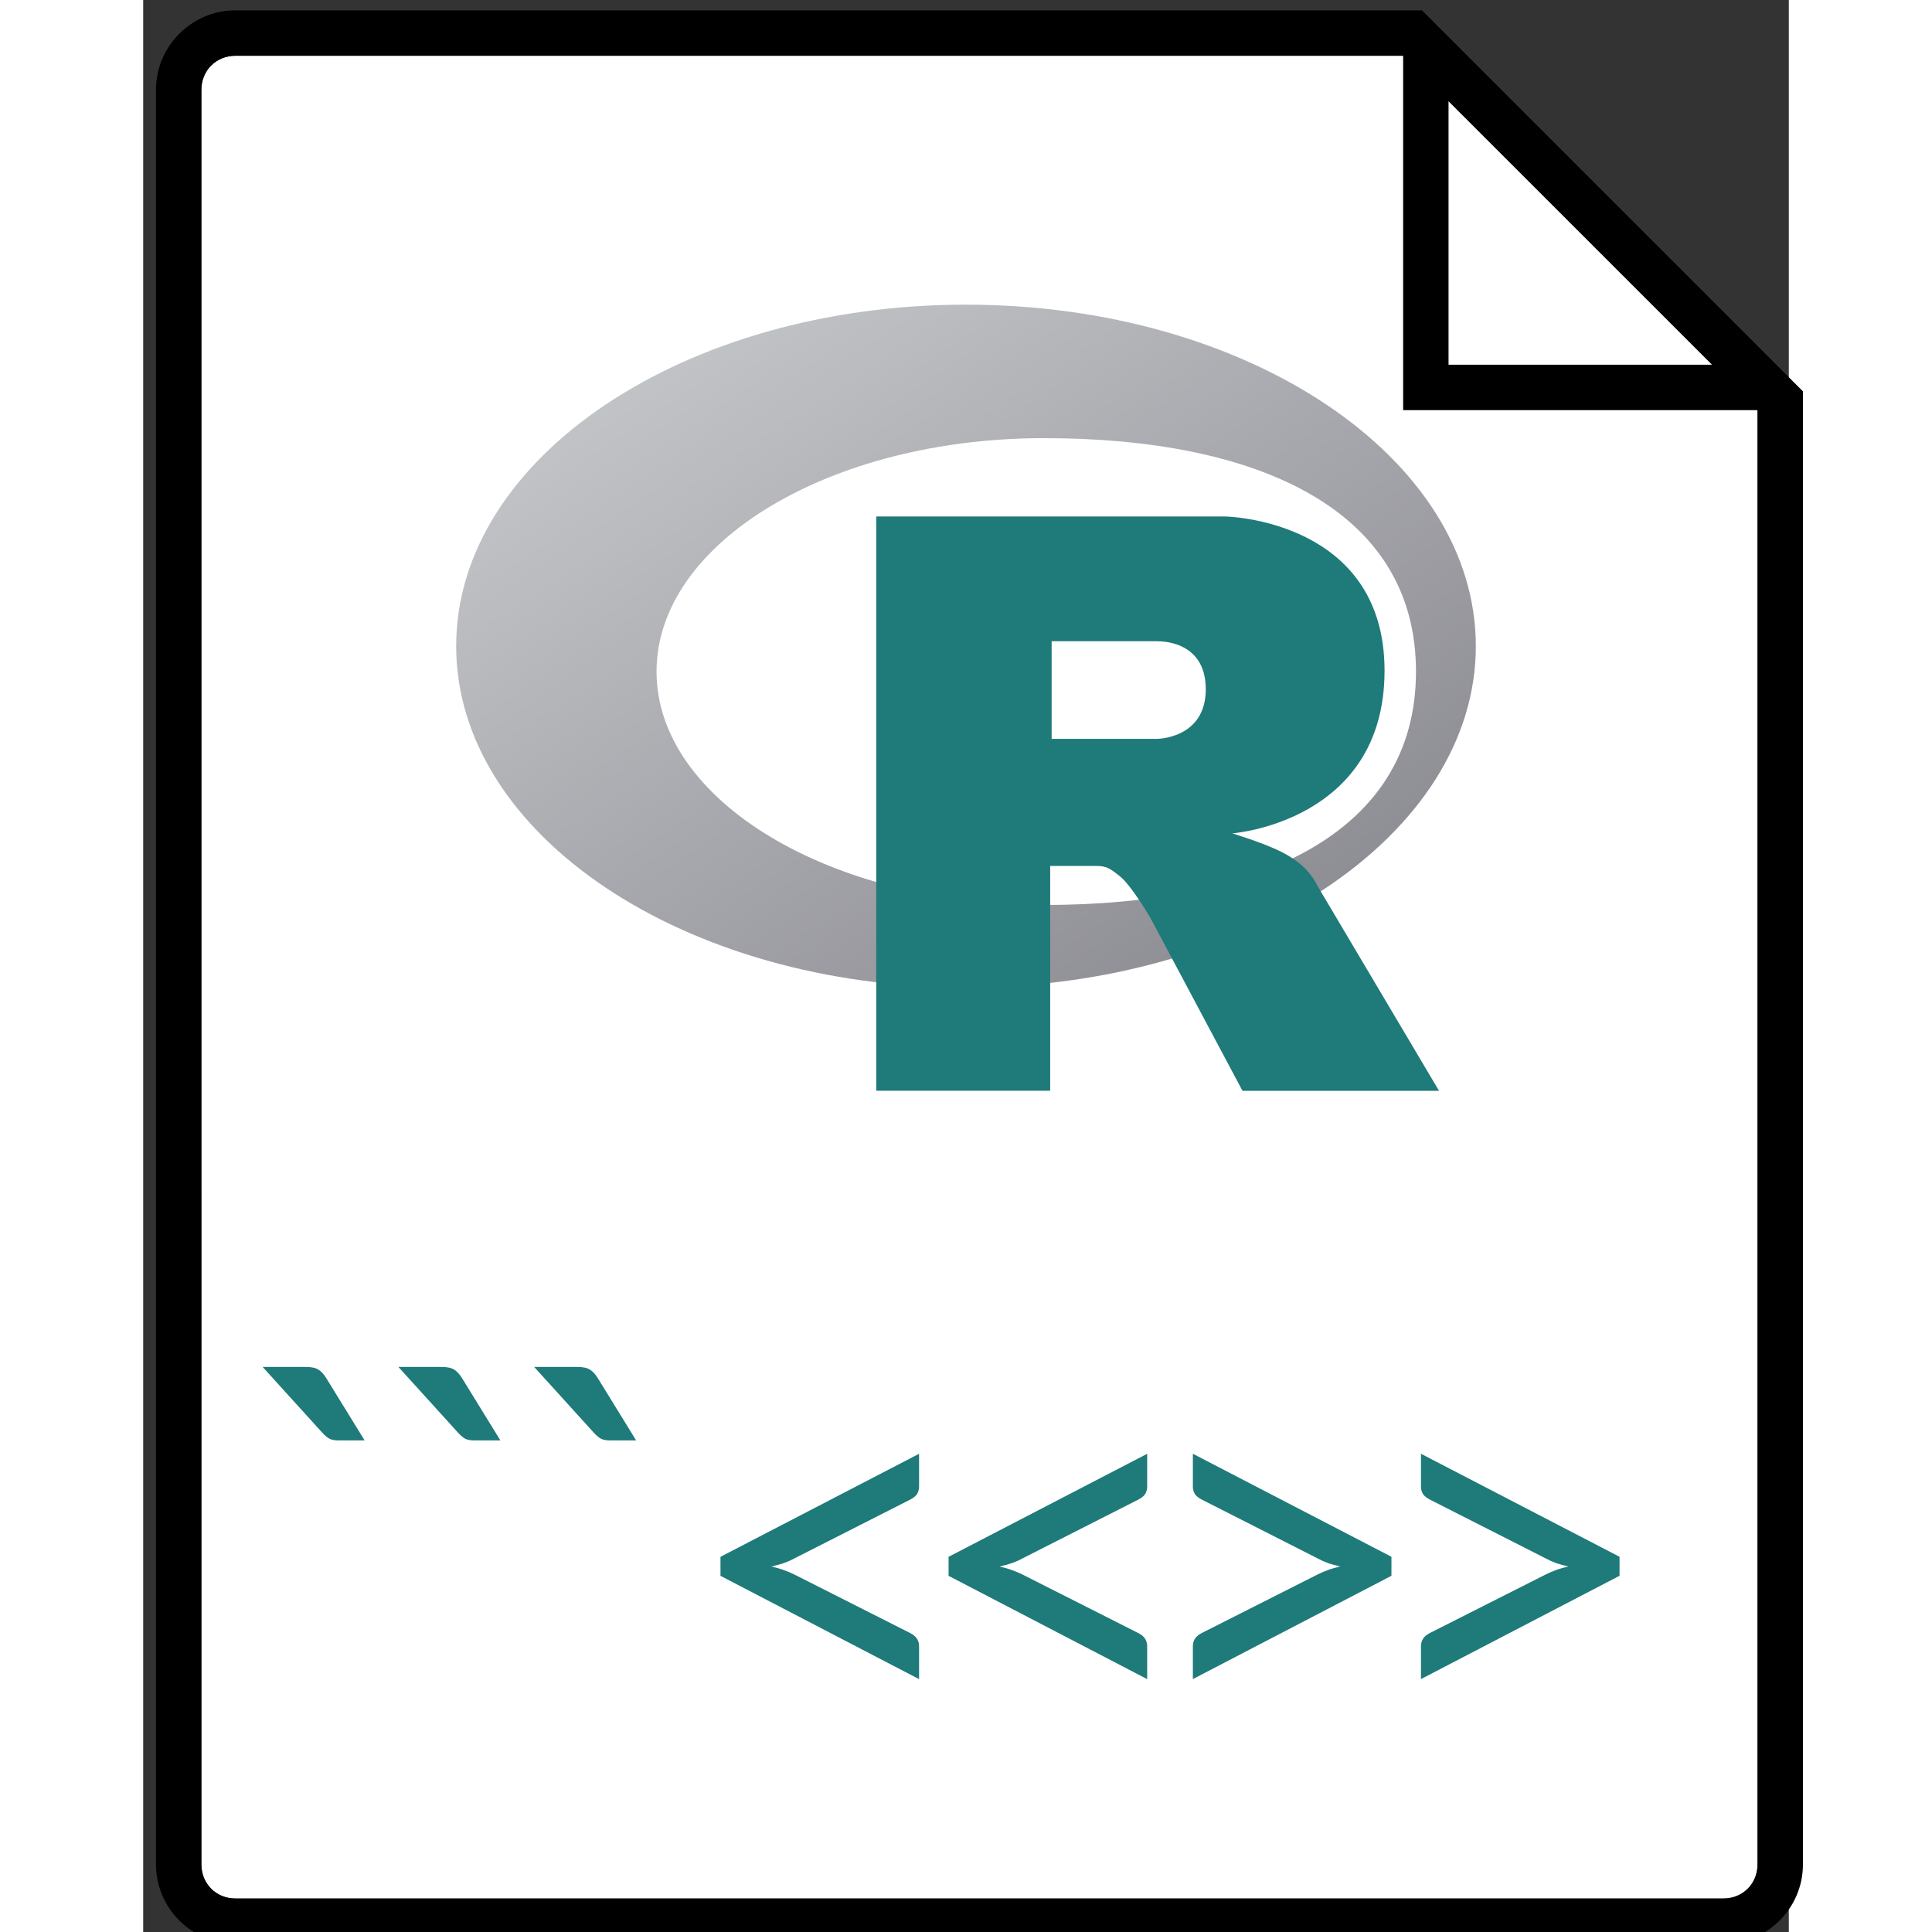
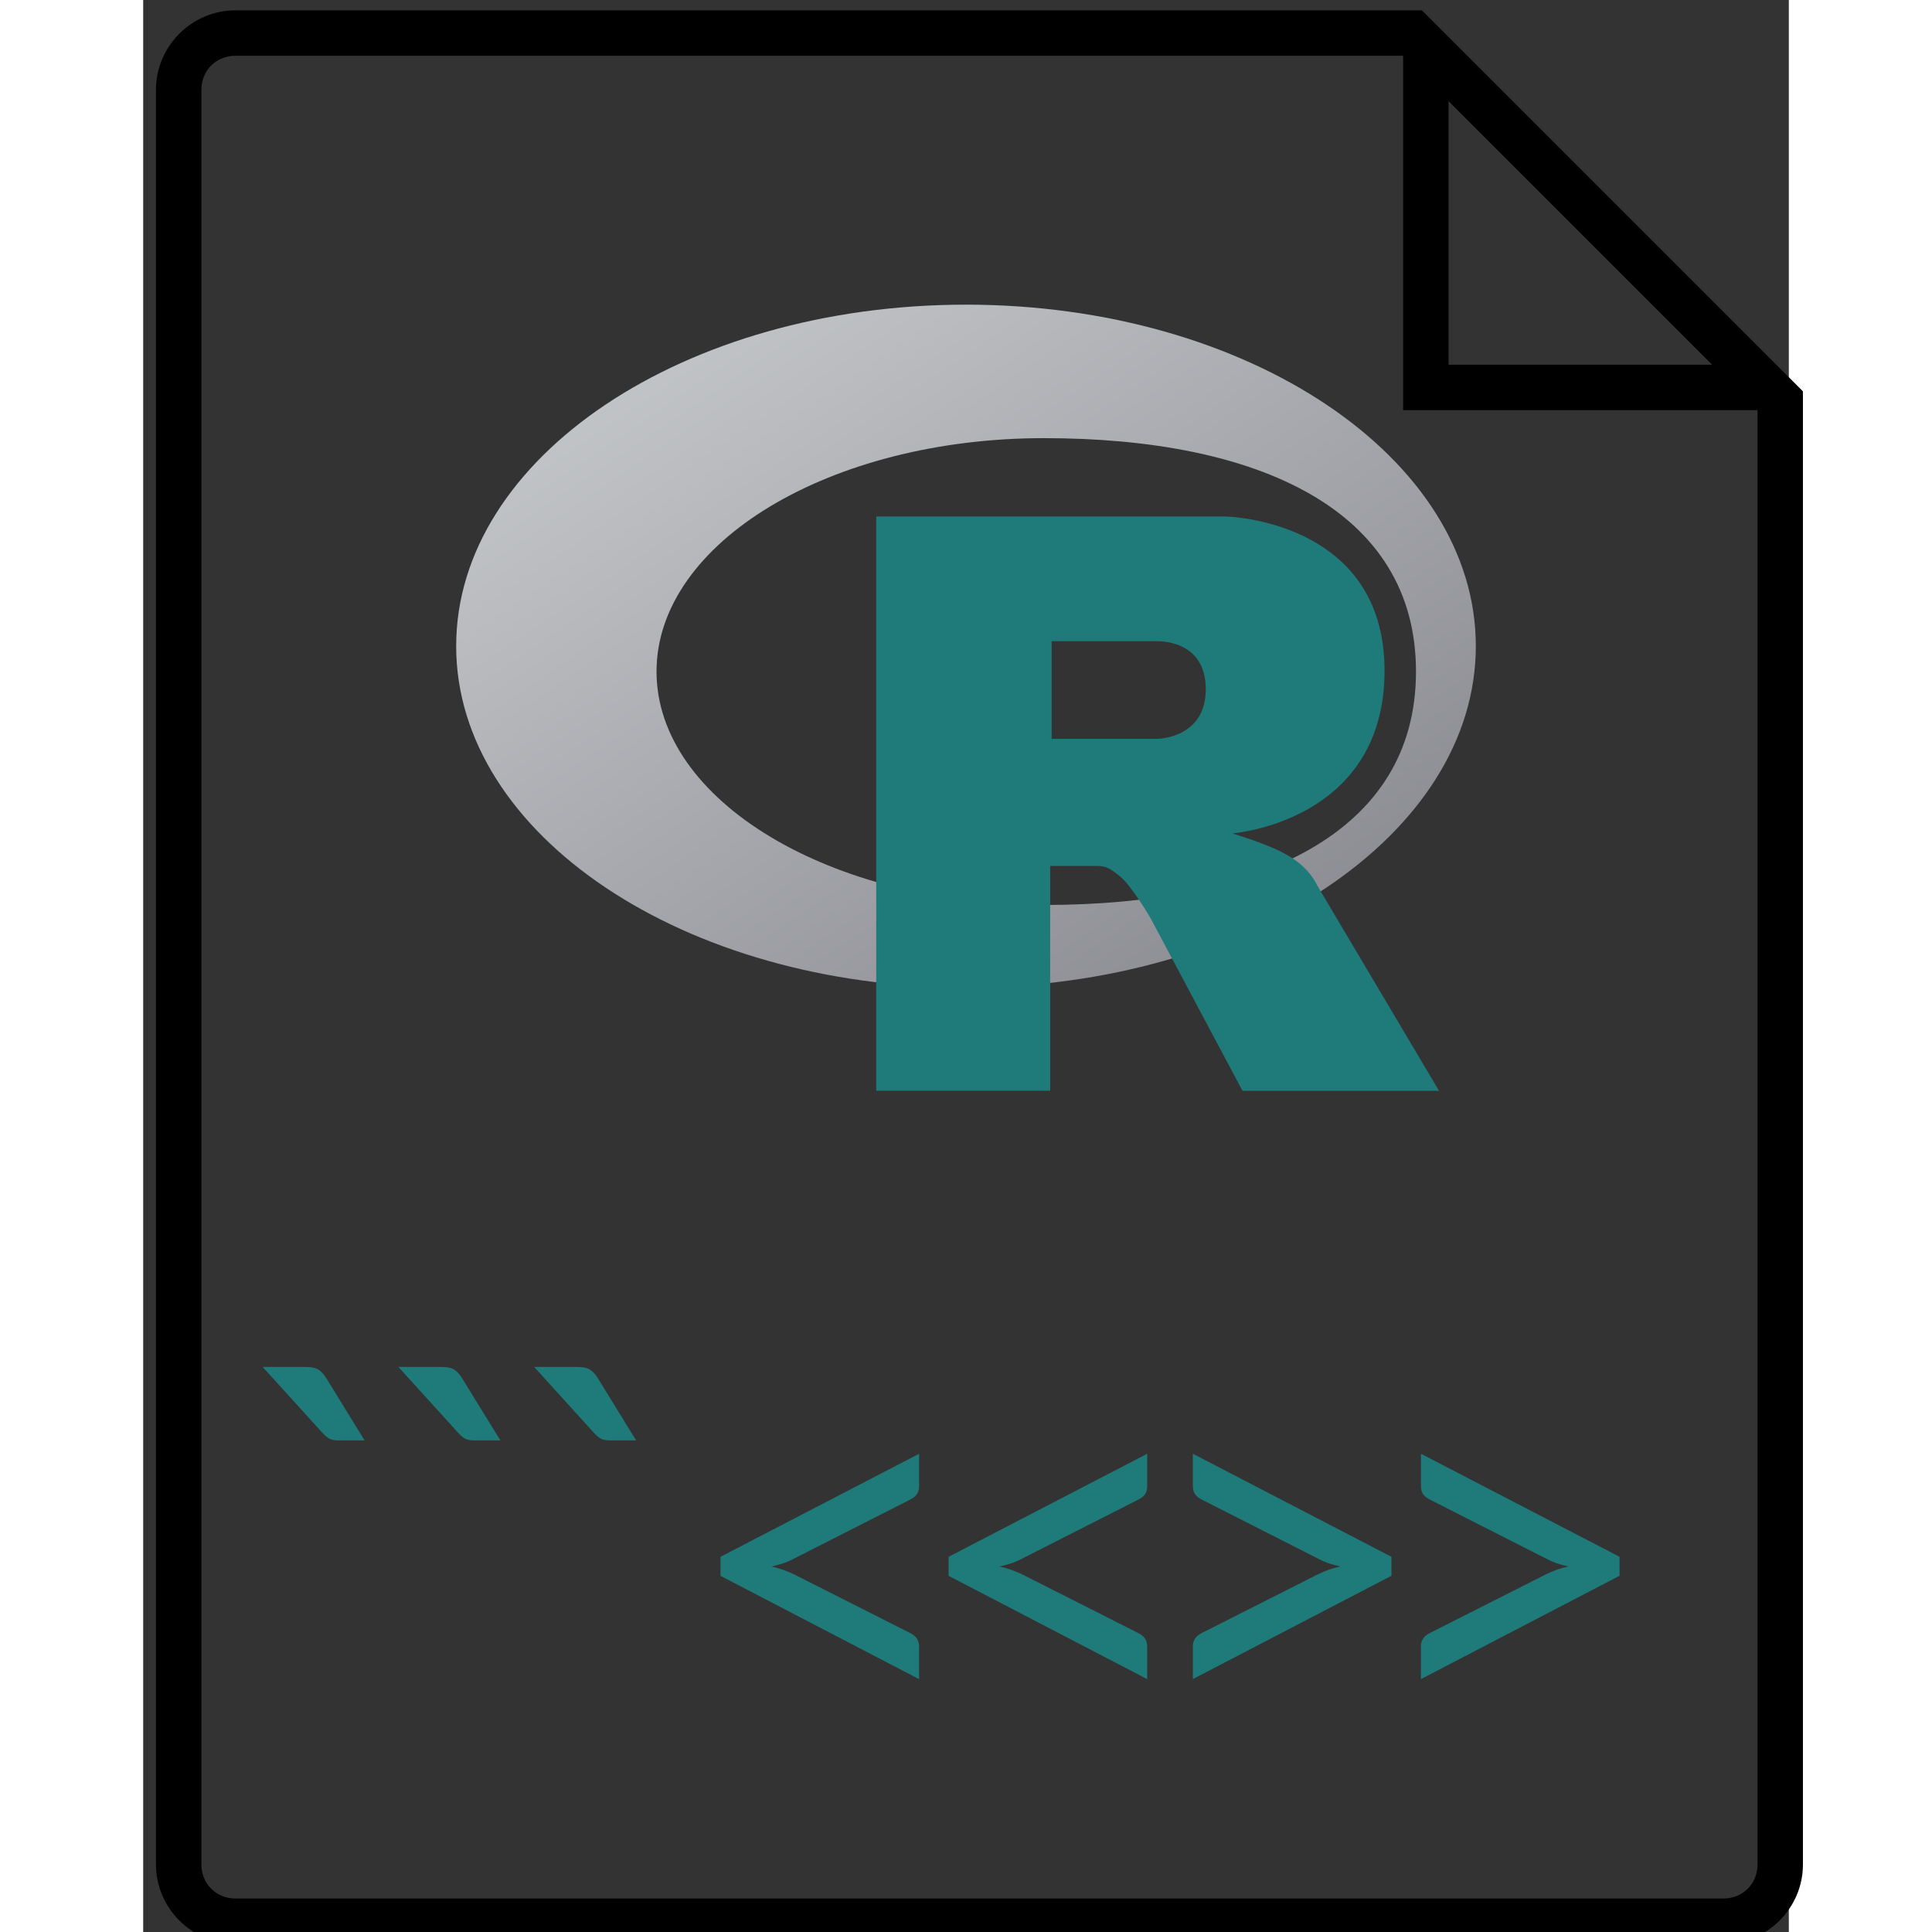
<svg xmlns="http://www.w3.org/2000/svg" xmlns:xlink="http://www.w3.org/1999/xlink" id="svg6418" version="1.1" viewBox="0 0 67.794 79.592" height="150" width="150">
  <rect x="0" y="0" width="67.794" height="79.592" fill="#333333" stroke="none" />
  <defs id="defs6412">
    <linearGradient y2="593.787" x2="590.863" y1="3.666" x1="0.741" spreadMethod="pad" gradientTransform="matrix(0.071,0,0,0.048,40.933,30.699)" gradientUnits="userSpaceOnUse" id="linearGradient7835" xlink:href="#gradientFill-1-6-0-5" />
    <linearGradient spreadMethod="pad" gradientUnits="userSpaceOnUse" y2="593.787" y1="3.666" x2="590.863" x1="0.741" id="gradientFill-1-6-0-5" gradientTransform="matrix(0.055,0,0,0.037,1046.104,182.43)">
      <stop id="stop6361-9-4-2-9" stop-opacity="1" stop-color="rgb(203,206,208)" offset="0" />
      <stop id="stop6363-0-9-8-7" stop-opacity="1" stop-color="rgb(132,131,139)" offset="1" />
    </linearGradient>
  </defs>
  <g transform="translate(-28.091,-18.323)" id="layer1">
    <g id="g25047-2-3-0-0-8-2-6-0-5-0-8-1-4-0-6" transform="matrix(0.521,0,0,0.521,-618.594,-504.713)">
-       <path id="path25004-3-7-1-84-28-8-7-6-4-7-4-3-9-9-1" transform="translate(0,-46.063)" d="m 1248.529,1054.379 c -1.523,0 -2.691,1.166 -2.691,2.689 v 86.805 53.525 c 0,1.523 1.168,2.691 2.691,2.691 h 64.141 53.523 c 1.523,2e-4 2.693,-1.168 2.693,-2.691 v -47.572 -67.426 c -9.438,-9.437 -17.367,-17.364 -28.023,-28.021 z" style="fill:#ffffff;fill-opacity:1;fill-rule:evenodd;stroke:none;stroke-width:1px;stroke-linecap:butt;stroke-linejoin:miter;stroke-opacity:1" />
      <path style="color:#000000;font-style:normal;font-variant:normal;font-weight:normal;font-stretch:normal;font-size:medium;line-height:normal;font-family:sans-serif;text-indent:0;text-align:start;text-decoration:none;text-decoration-line:none;text-decoration-style:solid;text-decoration-color:#000000;letter-spacing:normal;word-spacing:normal;text-transform:none;writing-mode:lr-tb;direction:ltr;baseline-shift:baseline;text-anchor:start;white-space:normal;clip-rule:nonzero;display:inline;overflow:visible;visibility:visible;opacity:1;isolation:auto;mix-blend-mode:normal;color-interpolation:sRGB;color-interpolation-filters:linearRGB;solid-color:#000000;solid-opacity:1;fill:#000000;fill-opacity:1;fill-rule:nonzero;stroke:none;stroke-width:1.6;stroke-linecap:round;stroke-linejoin:round;stroke-miterlimit:4;stroke-dasharray:none;stroke-dashoffset:0;stroke-opacity:1;color-rendering:auto;image-rendering:auto;shape-rendering:auto;text-rendering:auto;enable-background:accumulate" d="m 1248.531,1004.725 v 0 c -3.45,0 -6.282,2.83 -6.282,6.281 v 86.805 7.395 46.129 h 10e-4 c 0,3.45 2.83,6.282 6.281,6.282 h 71.615 46.05 v 0 c 3.45,0 6.282,-2.83 6.282,-6.281 v -46.13 -1.442 -68.912 l -0.793,-0.793 -2.795,-2.795 -22.948,-22.948 -3.59,-3.59 h -93.821 z m 0,3.592 h 92.334 v 28.022 h 28.023 10e-4 v 67.426 h -10e-4 v 47.572 c 0,1.523 -1.169,2.691 -2.692,2.691 h -53.524 v 0 h -64.141 c -1.523,0 -2.691,-1.169 -2.691,-2.692 v -53.524 h -10e-4 v -86.805 c 0,-1.523 1.169,-2.691 2.692,-2.691 z m 95.924,3.59 20.843,20.841 h -20.843 z" id="path24279-8-1-5-25-2-4-3-1-7-8-3-8-2-3-0" />
    </g>
    <g id="text8959-9-6-0-6" style="font-style:normal;font-variant:normal;font-weight:normal;font-stretch:normal;font-size:21.167px;line-height:0%;font-family:Lato;-inkscape-font-specification:'Lato, Normal';font-variant-ligatures:normal;font-variant-caps:normal;font-variant-numeric:normal;font-feature-settings:normal;text-align:center;letter-spacing:-2.881px;word-spacing:-0.779px;writing-mode:lr-tb;text-anchor:middle;fill:#1f7a7a;fill-opacity:1;stroke:none;stroke-width:2.274px;stroke-linecap:butt;stroke-linejoin:miter;stroke-opacity:1" aria-label="``` &lt;&lt;&gt;&gt;">
      <path id="path8392" style="stroke-width:2.274px" d="m 34.799,74.637 q 0.349,0 0.519,0.116 0.169,0.106 0.318,0.349 l 1.577,2.561 h -1.079 q -0.222,0 -0.36,-0.064 -0.138,-0.074 -0.286,-0.233 l -2.477,-2.731 z" />
      <path id="path8394" style="stroke-width:2.274px" d="m 40.392,74.637 q 0.349,0 0.519,0.116 0.169,0.106 0.318,0.349 l 1.577,2.561 h -1.079 q -0.222,0 -0.36,-0.064 -0.138,-0.074 -0.286,-0.233 l -2.477,-2.731 z" />
      <path id="path8396" style="stroke-width:2.274px" d="m 45.985,74.637 q 0.349,0 0.519,0.116 0.169,0.106 0.318,0.349 l 1.577,2.561 h -1.079 q -0.222,0 -0.36,-0.064 -0.138,-0.074 -0.286,-0.233 l -2.477,-2.731 z" />
      <path id="path8398" style="stroke-width:2.274px" d="m 51.874,82.458 8.181,-4.244 v 1.344 q 0,0.18 -0.085,0.318 -0.085,0.127 -0.296,0.233 l -4.752,2.413 q -0.212,0.116 -0.455,0.201 -0.233,0.074 -0.497,0.138 0.265,0.053 0.497,0.138 0.243,0.085 0.455,0.191 l 4.752,2.402 q 0.212,0.106 0.296,0.243 0.085,0.138 0.085,0.307 v 1.355 l -8.181,-4.255 z" />
      <path id="path8400" style="stroke-width:2.274px" d="m 61.271,82.458 8.181,-4.244 v 1.344 q 0,0.18 -0.085,0.318 -0.085,0.127 -0.296,0.233 l -4.752,2.413 q -0.212,0.116 -0.455,0.201 -0.233,0.074 -0.497,0.138 0.265,0.053 0.497,0.138 0.243,0.085 0.455,0.191 l 4.752,2.402 q 0.212,0.106 0.296,0.243 0.085,0.138 0.085,0.307 v 1.355 l -8.181,-4.255 z" />
      <path id="path8402" style="stroke-width:2.274px" d="m 71.334,87.496 v -1.355 q 0,-0.169 0.085,-0.307 0.085,-0.138 0.296,-0.243 l 4.752,-2.402 q 0.212,-0.106 0.445,-0.191 0.233,-0.085 0.497,-0.138 -0.265,-0.064 -0.497,-0.138 -0.233,-0.085 -0.445,-0.201 L 71.715,80.108 q -0.212,-0.106 -0.296,-0.233 -0.085,-0.138 -0.085,-0.318 v -1.344 l 8.181,4.244 v 0.783 z" />
      <path id="path8404" style="stroke-width:2.274px" d="m 80.731,87.496 v -1.355 q 0,-0.169 0.085,-0.307 0.085,-0.138 0.296,-0.243 l 4.752,-2.402 q 0.212,-0.106 0.445,-0.191 0.233,-0.085 0.497,-0.138 -0.265,-0.064 -0.497,-0.138 -0.233,-0.085 -0.445,-0.201 L 81.112,80.108 q -0.212,-0.106 -0.296,-0.233 -0.085,-0.138 -0.085,-0.318 v -1.344 l 8.181,4.244 v 0.783 z" />
    </g>
    <g id="g18418">
      <path style="fill:url(#linearGradient7835);fill-rule:evenodd;stroke-width:1.288" d="m 61.988,59.006 c -11.599,0 -21.003,-6.298 -21.003,-14.066 0,-7.769 9.403,-14.066 21.003,-14.066 11.6,0 21.003,6.298 21.003,14.066 0,7.769 -9.403,14.066 -21.003,14.066 z m 3.215,-22.633 c -8.817,0 -15.964,4.305 -15.964,9.616 0,5.311 7.147,9.616 15.964,9.616 8.817,0 15.323,-2.943 15.323,-9.616 0,-6.671 -6.506,-9.616 -15.323,-9.616 z" id="path6365-3-6-1-9" />
      <path style="fill:#1f7a7a;stroke-width:1.288" d="m 72.971,52.66 c 0,0 1.271,0.384 2.01,0.757 0.256,0.13 0.7,0.388 1.019,0.728 0.313,0.333 0.466,0.67 0.466,0.67 l 5.01,8.447 h -8.097 l -3.786,-7.11 c 0,0 -0.775,-1.332 -1.252,-1.718 -0.398,-0.322 -0.568,-0.437 -0.961,-0.437 -0.274,0 -1.924,0 -1.924,0 v 9.261 H 58.29 V 39.601 h 14.388 c 0,0 6.553,0.118 6.553,6.353 0,6.235 -6.262,6.699 -6.262,6.699 z m -3.117,-7.921 h -4.338 v 4.022 h 4.34 c 0,0 2.01,0 2.01,-2.046 0,-2.081 -2.01,-1.972 -2.01,-1.972 z" id="path6367-6-3-2-4" />
    </g>
  </g>
</svg>